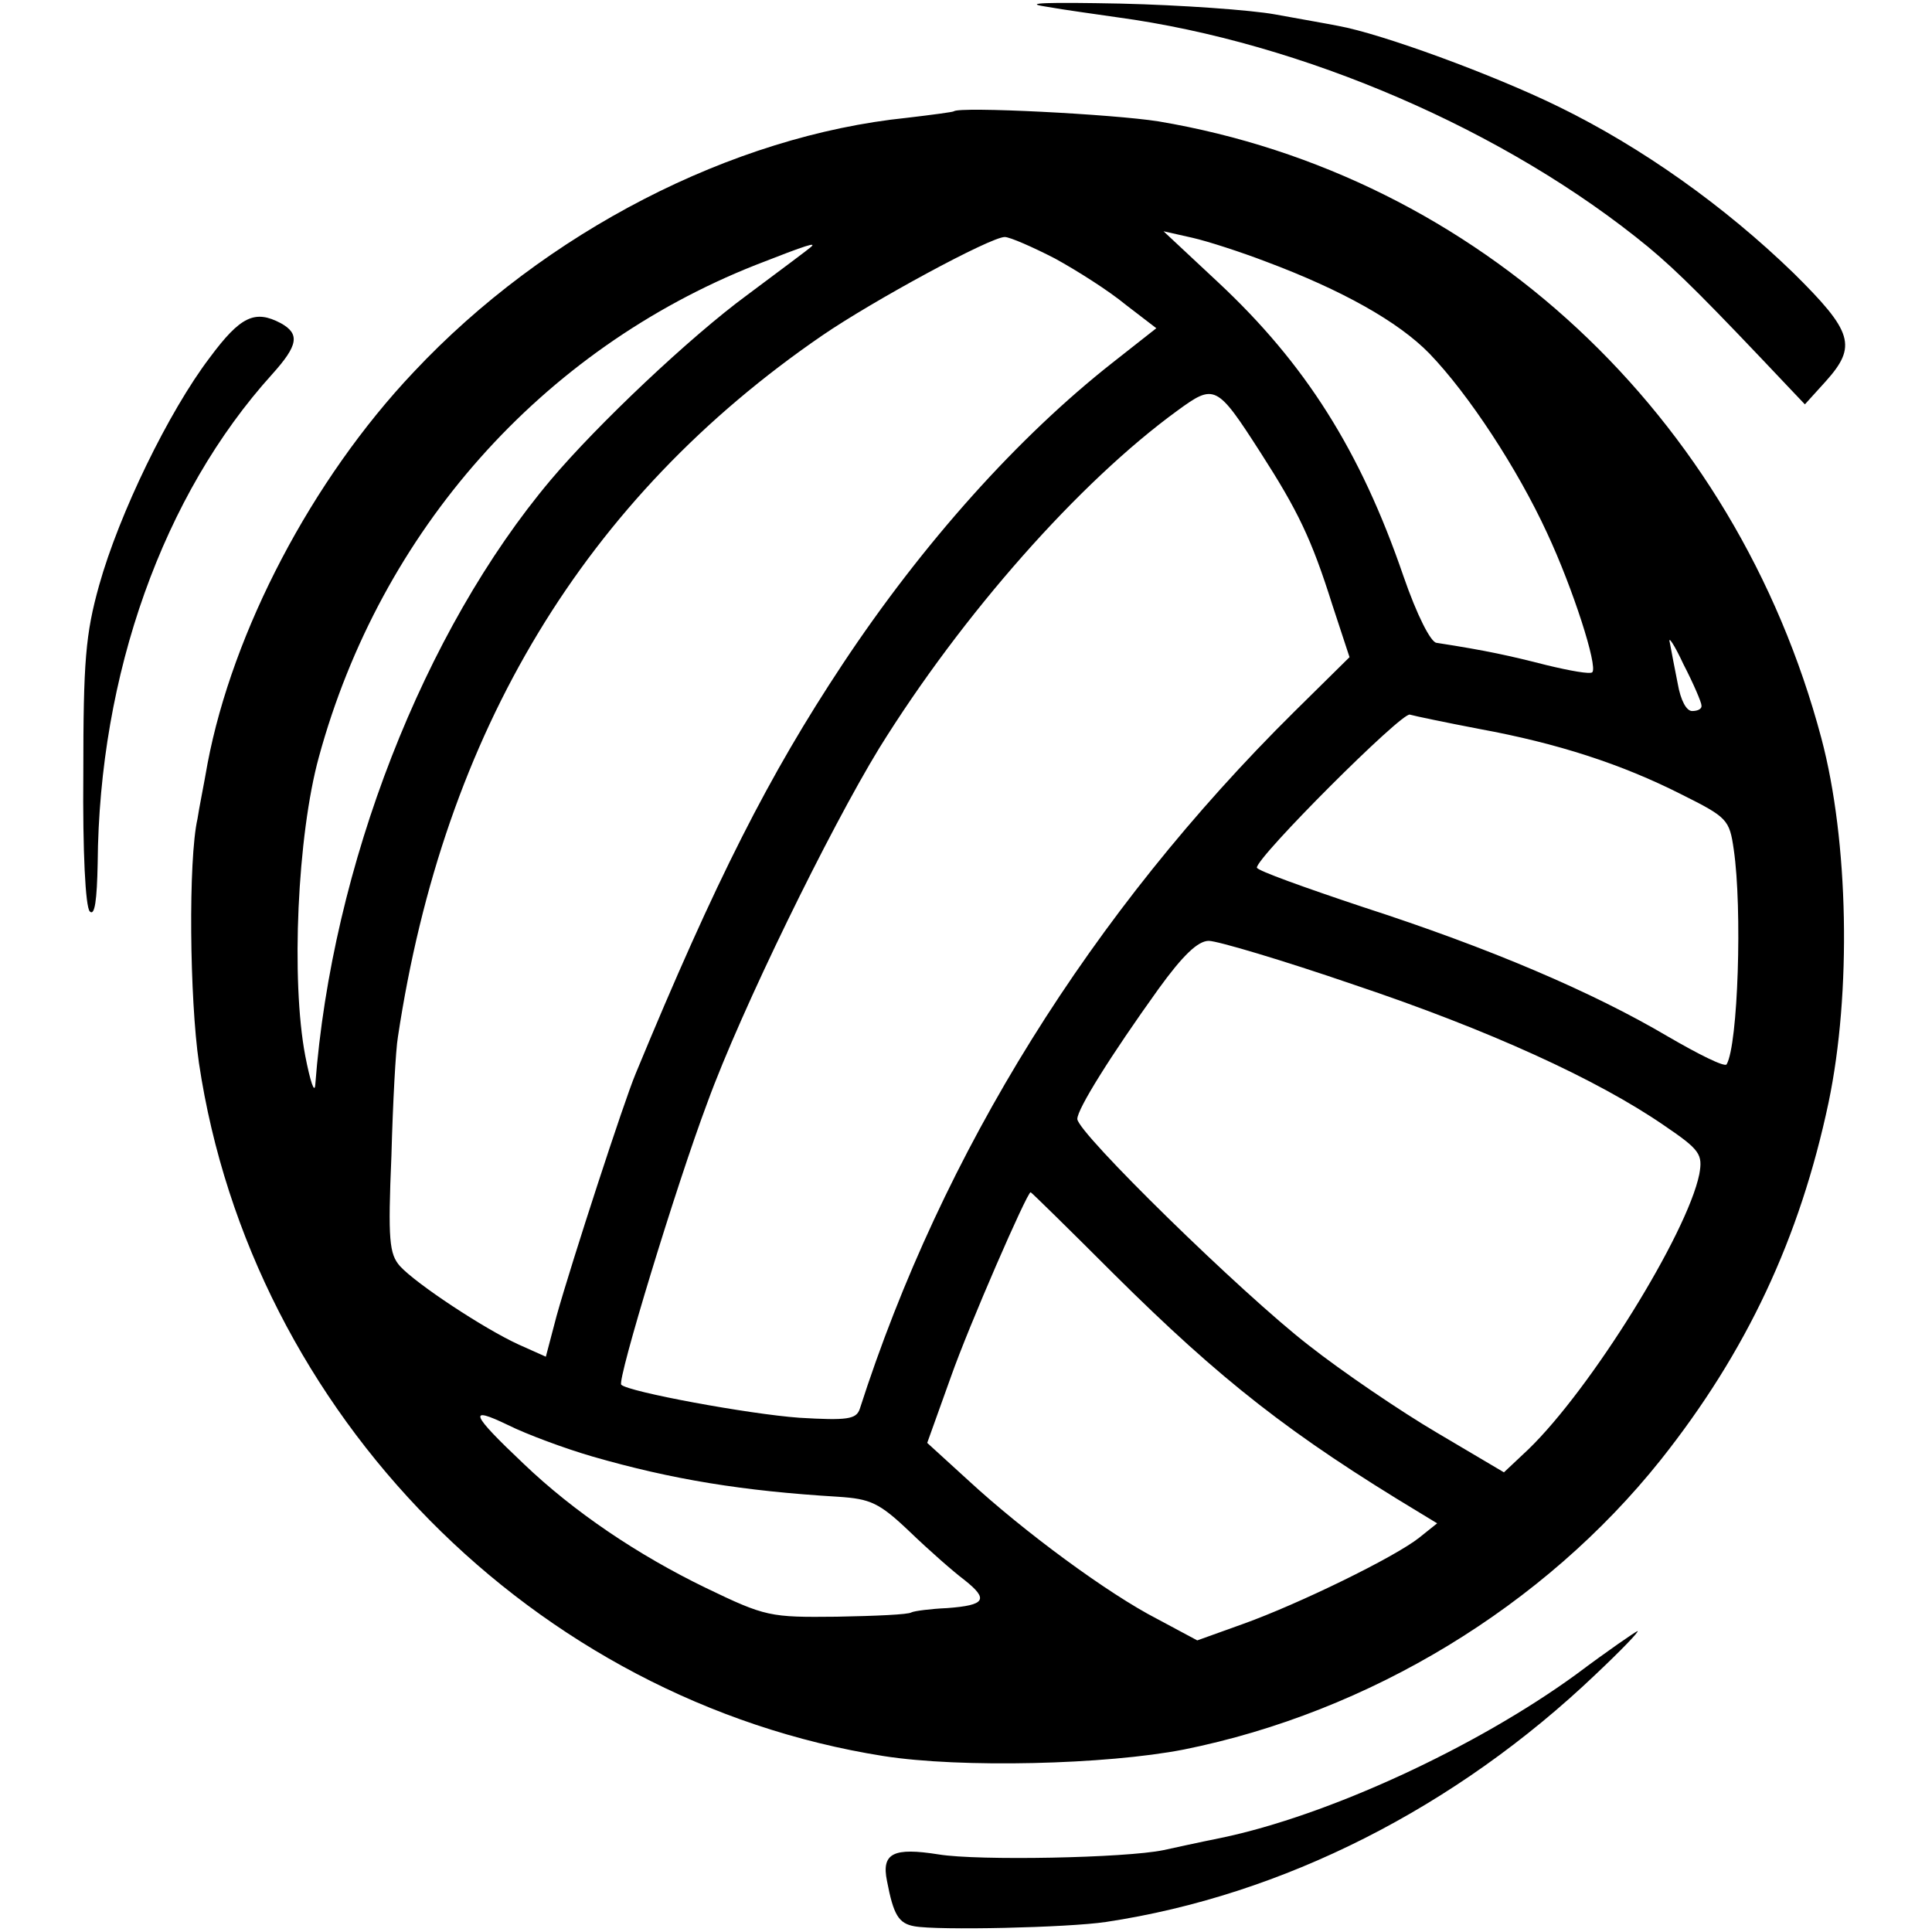
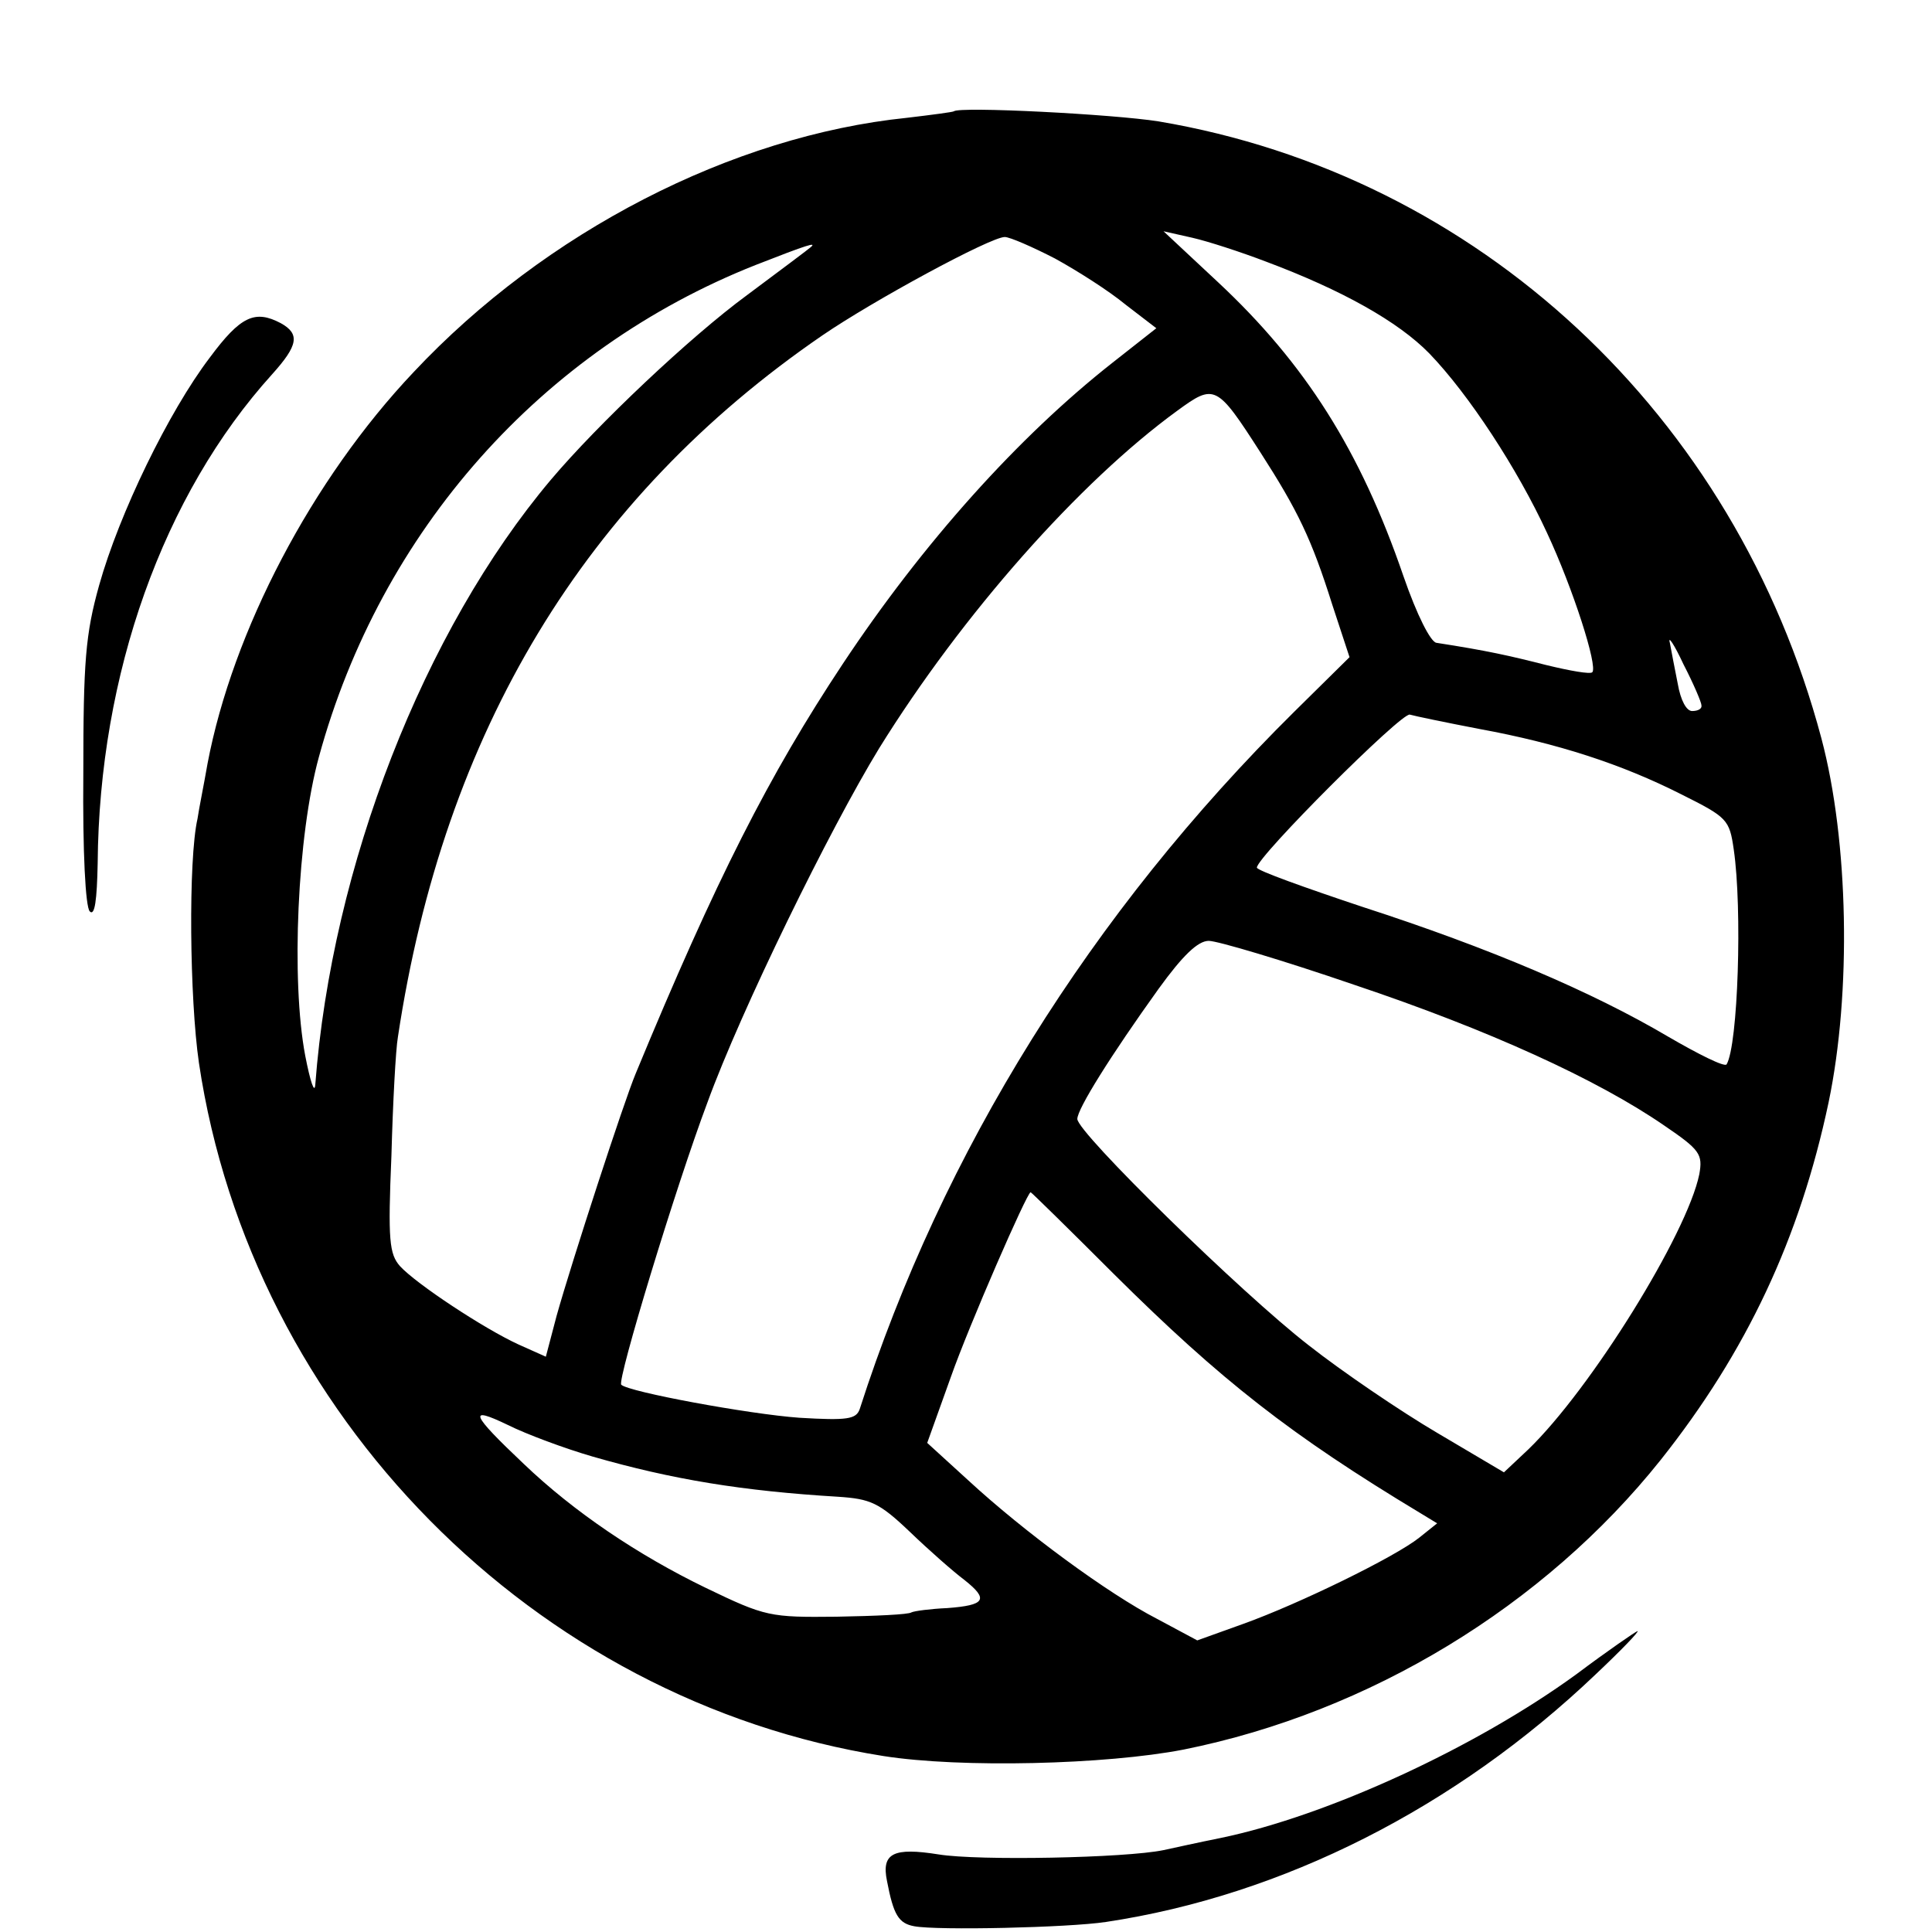
<svg xmlns="http://www.w3.org/2000/svg" version="1" width="358.667" height="358.667" viewBox="0 0 269 269">
-   <path d="M145.5.9c2.8.5 7.3 1.1 10 1.5 25.9 3.5 54.3 15.8 74 32 4.2 3.5 8 7.3 19.9 19.9l1.9 2 2.9-3.2c4.4-4.9 3.8-6.9-4.5-15.1-9.6-9.3-21.1-17.5-32.8-23.2-9-4.4-24.5-10.1-30.6-11.2-1.5-.3-5.5-1-8.8-1.6-3.3-.6-13-1.3-21.5-1.5-10.1-.2-13.7-.1-10.5.4z" />
  <path d="M132.8 15.5c-.1.1-3.1.5-6.5.9-24.4 2.5-50.4 15.9-68.7 35.4-14.2 15-25.2 36.1-28.7 54.5-.5 2.9-1.2 6.3-1.4 7.7-1.3 5.7-1.1 25.1.2 34 7.3 48.9 46.7 88.8 95.3 96.5 10.8 1.7 31 1.2 41.8-.9 25.9-5.2 50.2-20 66.4-40.3 12-15.1 19.4-30.9 23.4-49.8 3.2-15.3 2.8-36.4-1-50.7-12-45.1-47.8-78.4-92.3-85.9-6.3-1-27.7-2.1-28.5-1.4zm43.4 20.9c10.7 4 18.5 8.4 22.8 12.8 5.5 5.7 12.3 16.1 16.4 25 3.6 7.7 7.1 18.6 6.3 19.4-.3.3-3.1-.2-6.4-1-5.1-1.3-8.2-2-15.3-3.1-.8-.1-2.7-3.8-4.6-9.3-6-17.5-13.7-29.6-25.8-40.9l-7.6-7.1 4 .9c2.2.5 6.8 2 10.2 3.3zm-29.3-.4c3.1 1.7 7.5 4.5 9.8 6.4l4.3 3.3-6.1 4.8c-13.1 10.3-26.4 25.1-37.6 42-10.2 15.4-17.6 29.9-28.8 57-1.6 3.8-8.9 26.2-11 33.7l-1.5 5.7-3.8-1.7c-4.8-2.2-14.2-8.4-16.5-10.9-1.5-1.7-1.7-3.6-1.2-15.4.2-7.4.6-14.8.9-16.5 6.4-42.5 26-75 59.1-97.7 7-4.8 23.4-13.7 25.4-13.7.7 0 3.9 1.4 7 3zm-34-1.6c-.2.2-4.2 3.2-8.9 6.7-7.9 5.8-20.8 18-27.3 25.7-17.7 21-30.5 53.8-32.8 84.2-.1 1.4-.7-.4-1.4-4-2-10.5-1.1-30.7 1.9-41.6 8.6-31.5 31-56.7 60.8-68.5 7.4-2.9 8.5-3.2 7.7-2.5zM175.5 63c5.2 8.1 7.1 12 10 21.2l2.4 7.3-7.7 7.6c-28.3 28-49 61.3-60.5 97.1-.5 1.4-1.7 1.6-8.4 1.2-7-.5-23.8-3.6-24.8-4.6-.6-.6 7.6-27.6 12-39.3 4.7-12.9 17-38 23.9-49.3 11.6-18.7 27.9-37.1 41.5-47 5.2-3.8 5.5-3.7 11.6 5.8zm61.4 35.2c.1.5-.5.8-1.3.8s-1.6-1.5-2-3.8c-.4-2-.9-4.6-1.1-5.7-.3-1.1.6.2 1.9 3 1.4 2.7 2.5 5.3 2.5 5.7zm-30.9 3.3c10.9 2 19.8 4.9 28.1 9.1 6.4 3.2 6.7 3.5 7.3 7.7 1.2 8.2.6 27.2-1 29.9-.3.4-3.9-1.4-8.2-3.9-10.5-6.2-24.8-12.3-42.4-18-8.1-2.7-14.8-5.1-14.8-5.5 0-1.5 20.2-21.7 21.3-21.3.7.2 5 1.1 9.7 2zm-17.5 35.6c18.8 6.3 33.9 13.2 43.2 19.6 5 3.4 5.4 4 4.9 6.8-1.7 8.3-15.1 29.9-23.8 38.3l-3.4 3.2-9.3-5.5c-5.1-3-13.2-8.5-17.9-12.2-9.3-7.2-32.2-29.6-32.2-31.5 0-1.4 4.7-8.9 11.3-18.1 3.4-4.7 5.5-6.7 7-6.7 1.2 0 10.3 2.7 20.2 6.1zm-33.4 40.3c14.9 14.8 24.6 22.4 42.7 33.3l2.3 1.4-2.5 2c-3.4 2.7-16.7 9.2-24.5 12l-6.4 2.3-5.6-3c-6.8-3.5-18.5-12.1-26.3-19.3l-5.7-5.2 3.3-9.2c2.5-7.1 10.6-25.7 11.1-25.7.1 0 5.3 5.1 11.6 11.4zm-72.6 25.4c11.1 3.2 20.9 4.8 34.2 5.6 4.5.3 5.7.8 10 4.9 2.6 2.5 6 5.5 7.6 6.7 3.4 2.7 2.9 3.5-2.4 3.9-2.3.1-4.6.4-5 .6-.4.3-5 .5-10.4.6-9.3.1-9.9 0-18.2-4-9.5-4.6-18.4-10.6-25.4-17.3-7.4-7-7.8-8.1-2.2-5.4 2.6 1.3 8 3.3 11.8 4.4zM29.2 49.8c-5.7 7.5-12.6 21.7-15.4 31.7-1.9 6.8-2.2 10.6-2.2 26.2-.1 10.9.3 18.6.9 19.2.7.7 1-1.6 1.1-6.7.2-26.3 9.1-51.3 24.3-68.1 3.6-4 3.9-5.6 1.2-7.1-3.6-1.9-5.6-1-9.9 4.8zM219.5 233.1c-14 10.2-34.6 19.7-49.5 22.8-3 .6-6.6 1.4-8 1.7-5.3 1.1-25.8 1.5-31.3.6-6.3-1-8-.2-7.2 3.7.9 4.7 1.6 5.9 3.8 6.3 3.2.6 21.4.2 26.7-.6 24.6-3.7 48.7-15.9 68.2-34.5 3.5-3.3 6.1-6 5.8-6-.3.1-4.1 2.7-8.5 6z" />
</svg>